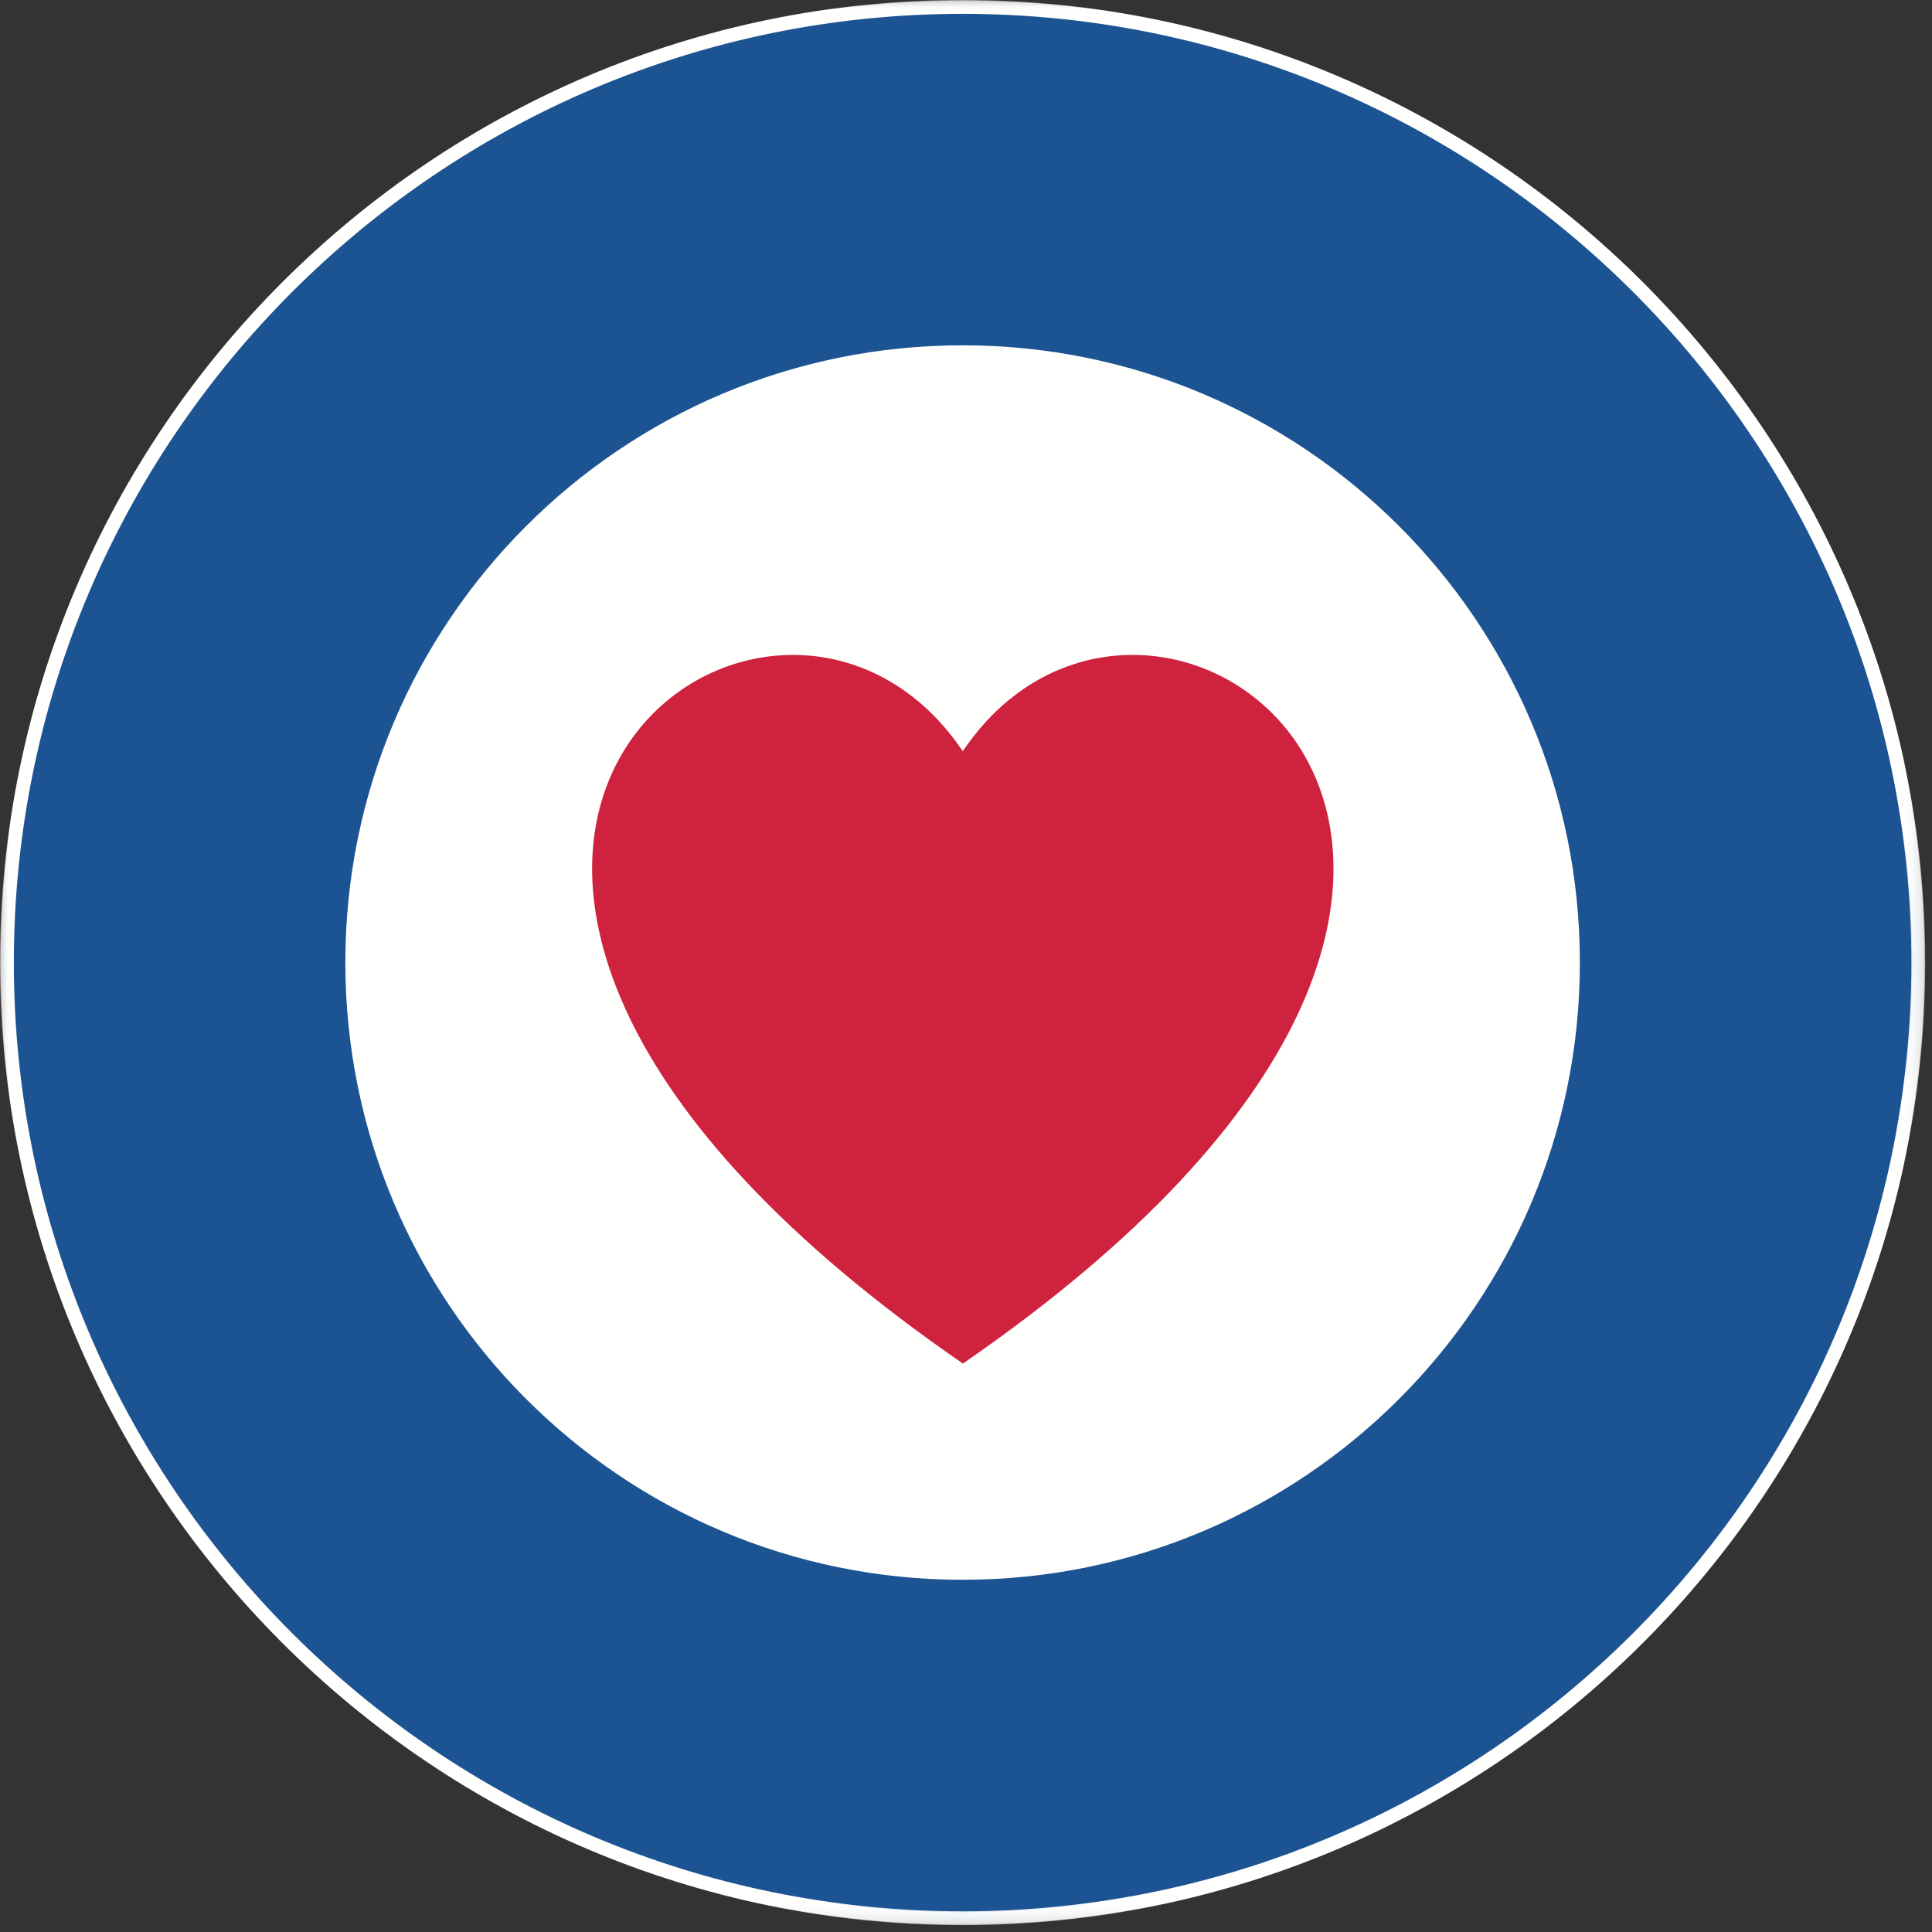
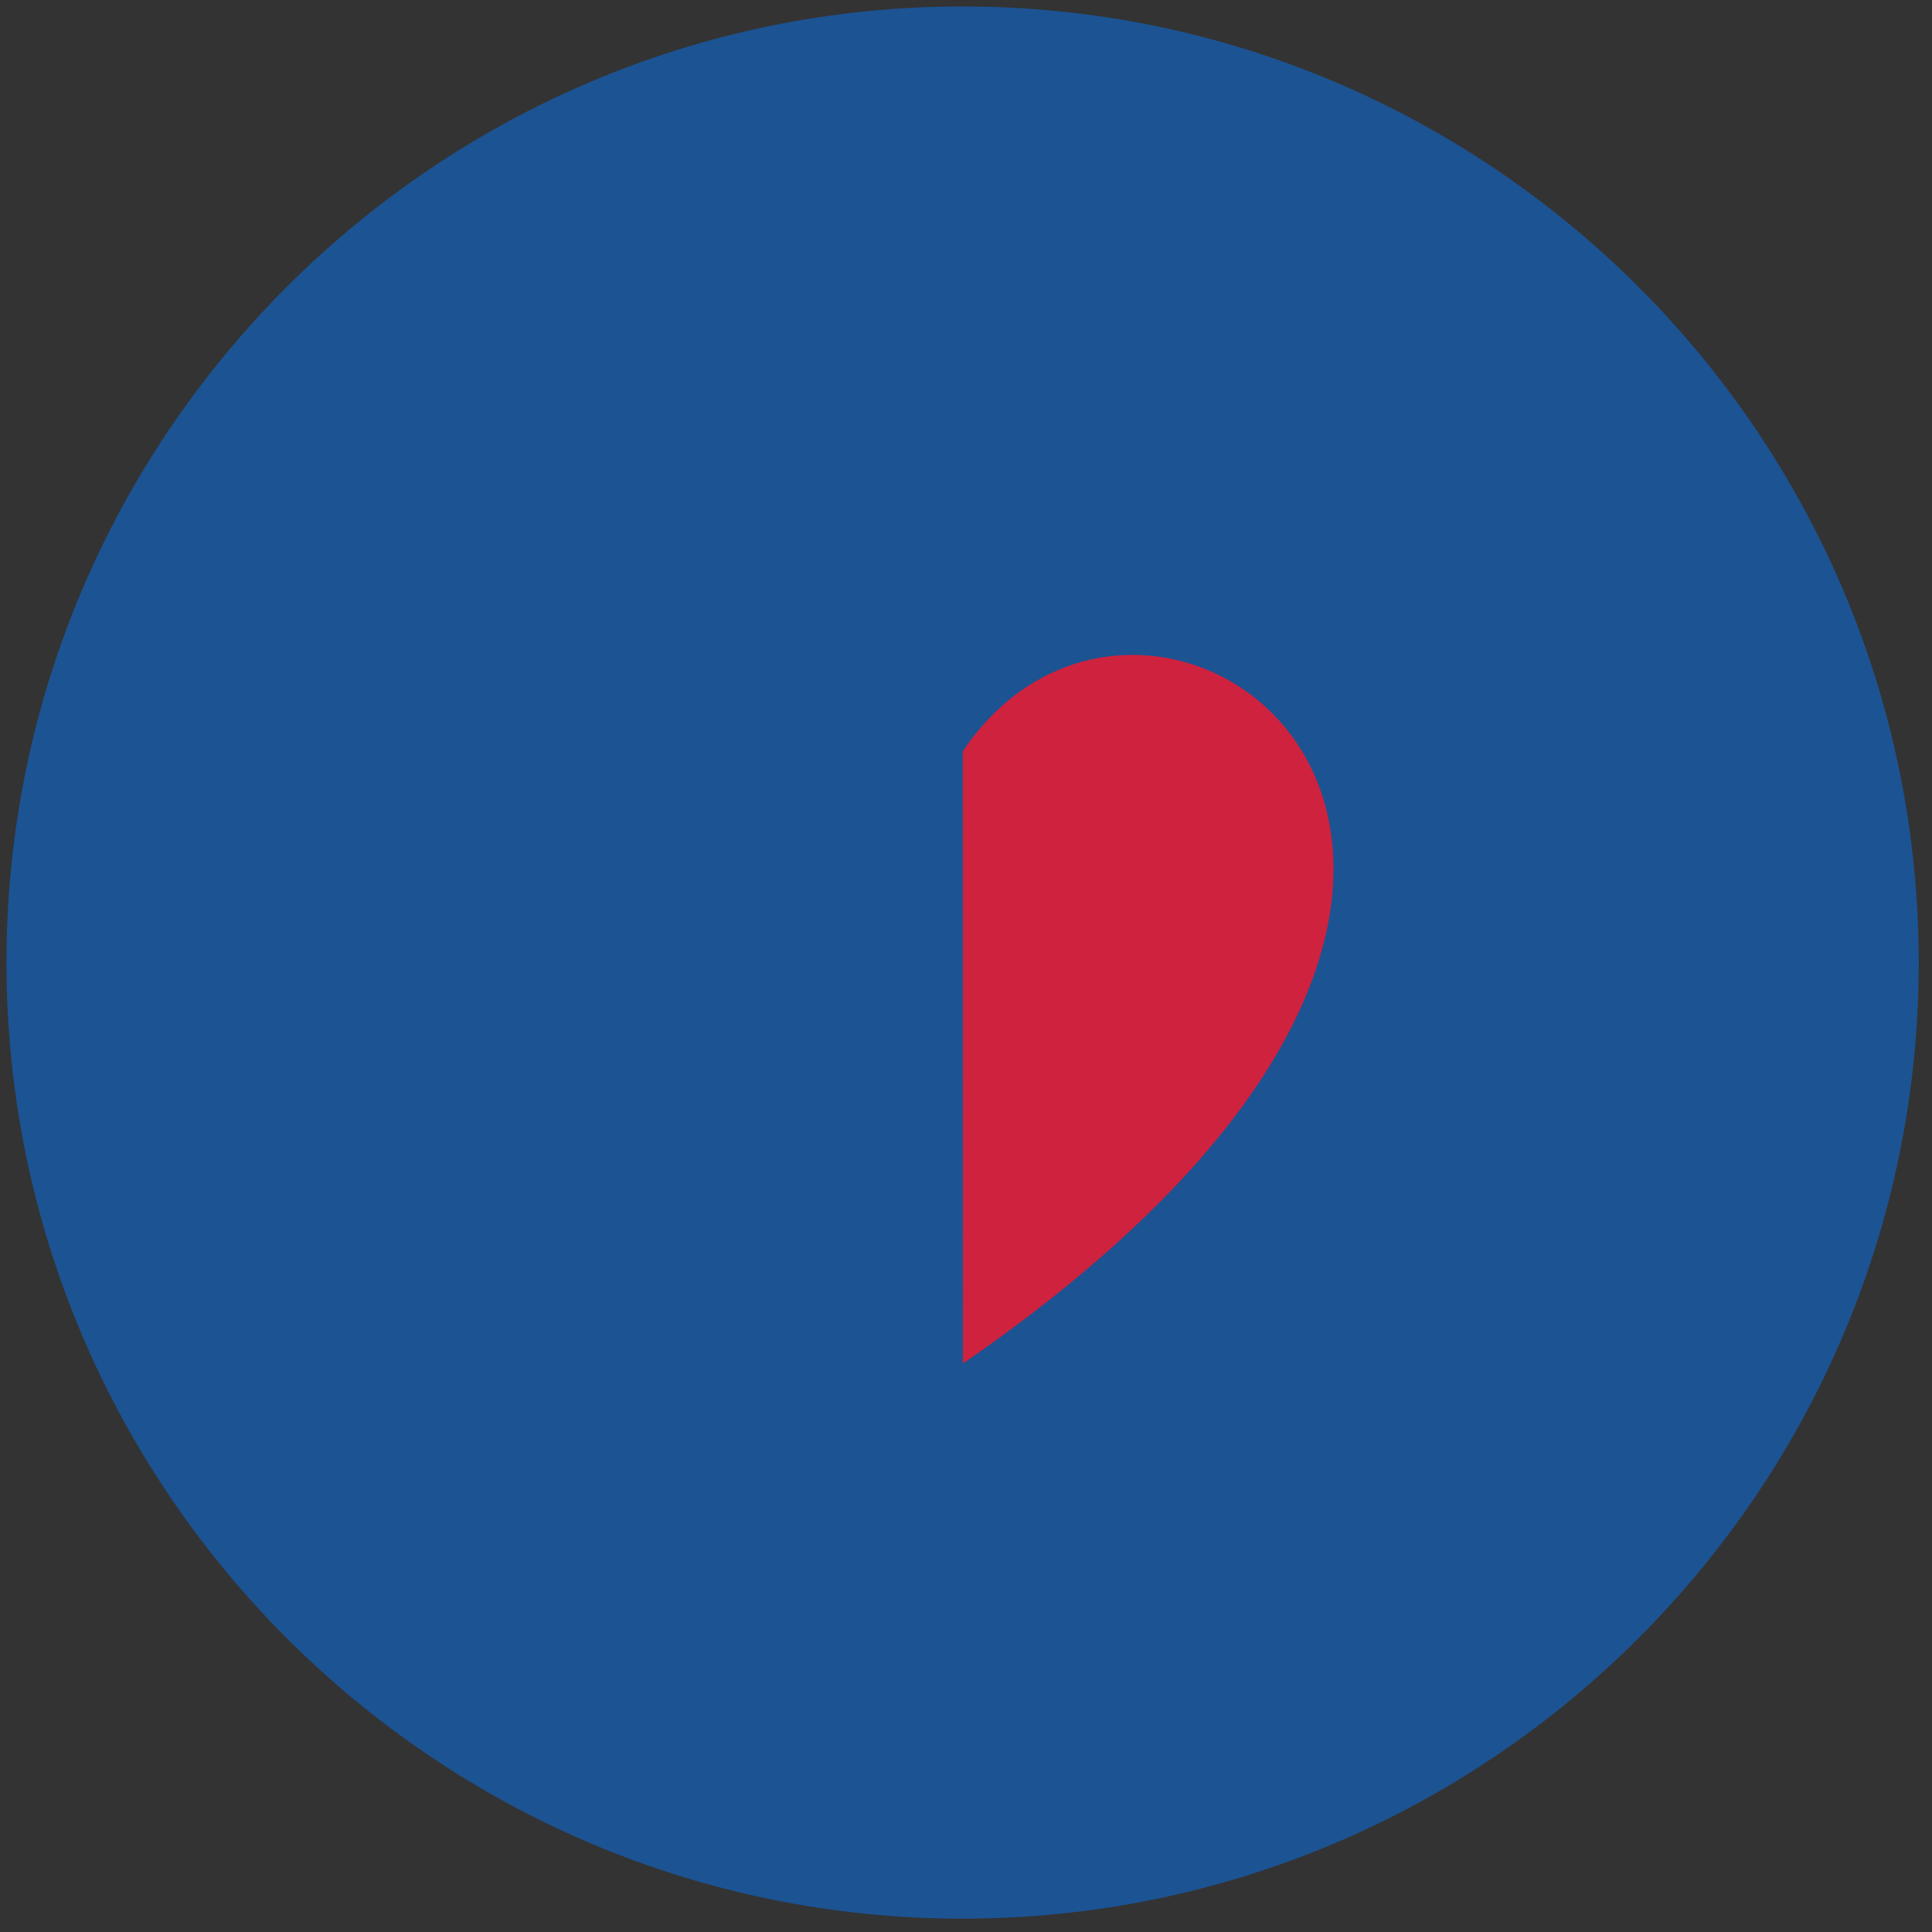
<svg xmlns="http://www.w3.org/2000/svg" xmlns:xlink="http://www.w3.org/1999/xlink" width="96px" height="96px" viewBox="0 0 96 96" version="1.1">
  <rect x="0" y="0" width="96" height="96" fill="#333333" stroke="none" />
  <defs>
-     <polygon id="path-1" points="0.012 0.008 95.662 0.008 95.662 95.66 0.012 95.66" />
-   </defs>
+     </defs>
  <g id="Symbols" stroke="none" stroke-width="1" fill="none" fill-rule="evenodd">
    <g id="RAF-Benevolunt-Fund-Logo-Alt">
      <g id="RAF-Benevolunt-Fund-Logo">
        <path d="M47.83,95.337 C21.635,95.337 0.321,74.025 0.321,47.827 C0.321,21.632 21.635,0.321 47.83,0.321 C74.029,0.321 95.342,21.632 95.342,47.827 C95.342,74.025 74.029,95.337 47.83,95.337" id="Fill-1" fill="#1C5393" />
        <g id="Group-5">
          <mask id="mask-2" fill="white">
            <use xlink:href="#path-1" />
          </mask>
          <g id="Clip-3" />
          <path d="M47.83,95.299 C21.656,95.299 0.36,74.003 0.36,47.828 C0.36,21.654 21.656,0.36 47.83,0.36 C74.007,0.36 95.303,21.654 95.303,47.828 C95.303,74.003 74.007,95.299 47.83,95.299" id="Stroke-2" stroke="#FFFFFE" stroke-width="0.656" mask="url(#mask-2)" />
          <path d="M47.83,0 C21.456,0 0,21.456 0,47.828 C0,74.202 21.456,95.66 47.83,95.66 C74.207,95.66 95.662,74.202 95.662,47.828 C95.662,21.456 74.207,0 47.83,0 M47.83,0.645 C73.892,0.645 95.018,21.772 95.018,47.828 C95.018,73.889 73.892,95.015 47.83,95.015 C21.773,95.015 0.645,73.889 0.645,47.828 C0.645,21.772 21.773,0.645 47.83,0.645" id="Fill-4" fill="#FFFFFE" mask="url(#mask-2)" />
        </g>
-         <path d="M47.83,78.499 C64.77,78.499 78.503,64.765 78.503,47.827 C78.503,30.889 64.77,17.158 47.83,17.158 C30.891,17.158 17.16,30.889 17.16,47.827 C17.16,64.765 30.891,78.499 47.83,78.499" id="Fill-6" fill="#FFFFFE" />
-         <path d="M47.839,37.328 C57.436,23.078 83.99,42.844 47.846,67.755 C11.695,42.85 38.234,23.078 47.839,37.328 Z" id="Fill-7" fill="#CF223E" />
+         <path d="M47.839,37.328 C57.436,23.078 83.99,42.844 47.846,67.755 Z" id="Fill-7" fill="#CF223E" />
      </g>
    </g>
  </g>
</svg>